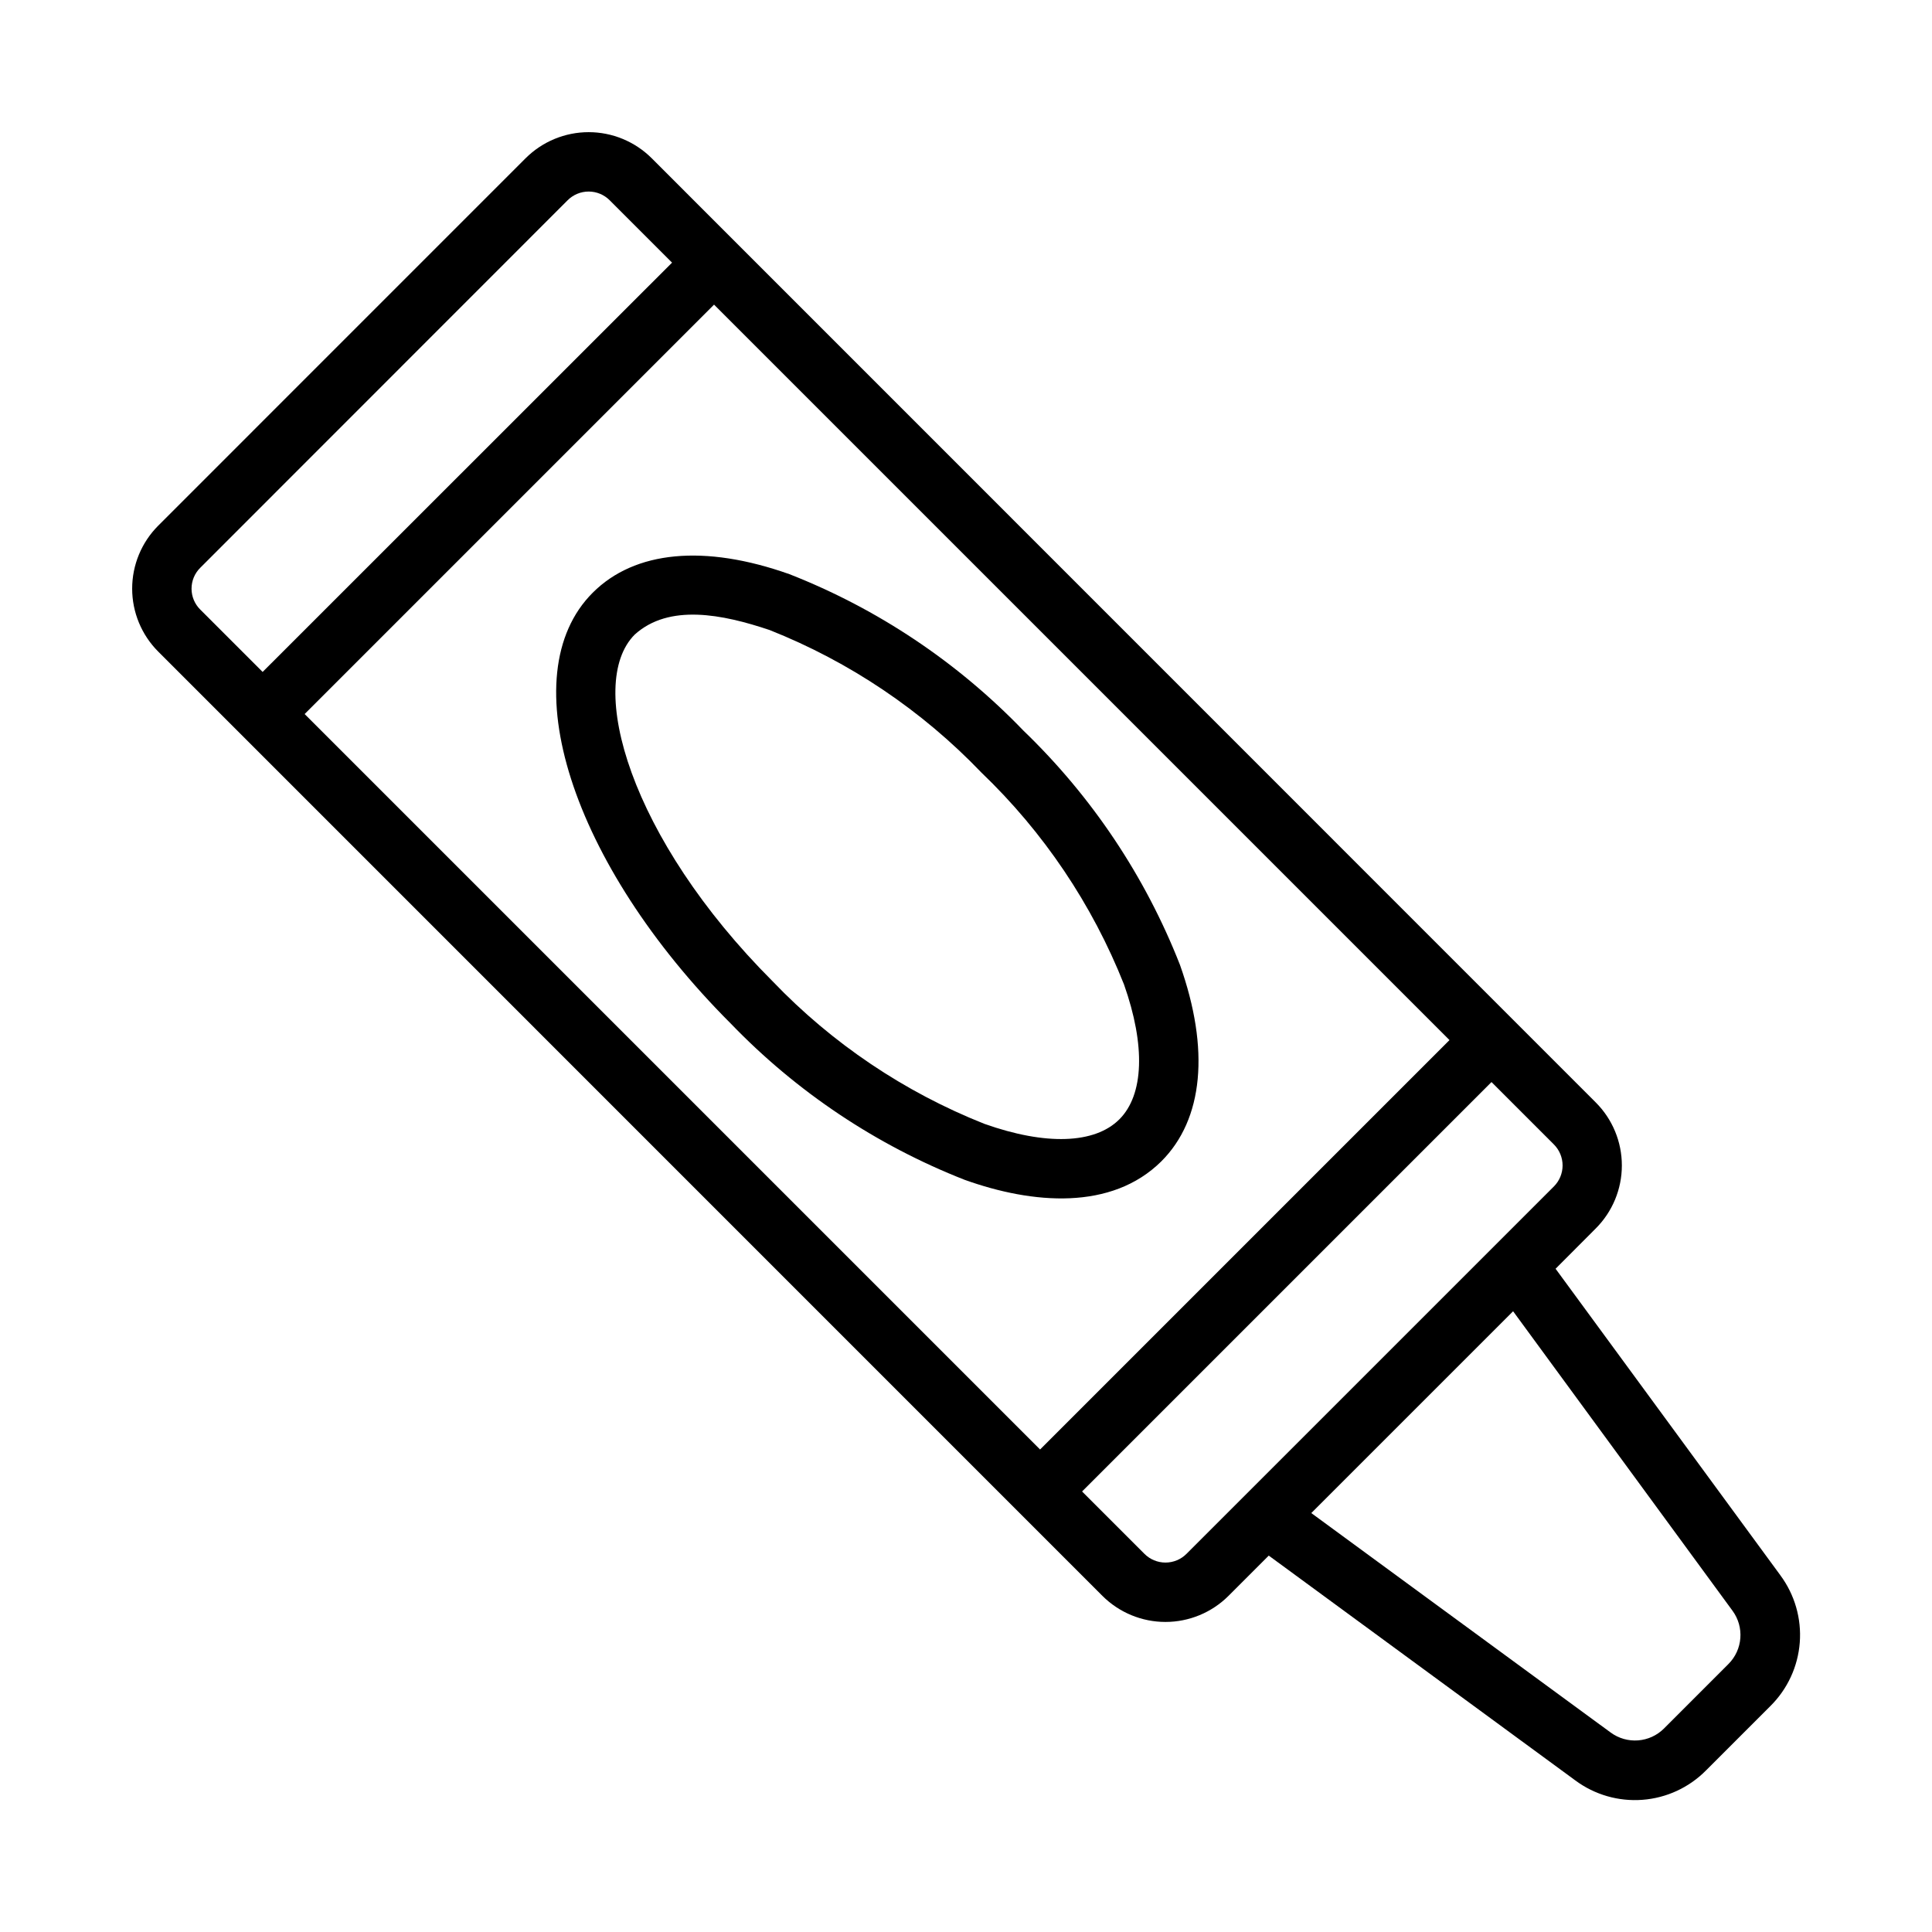
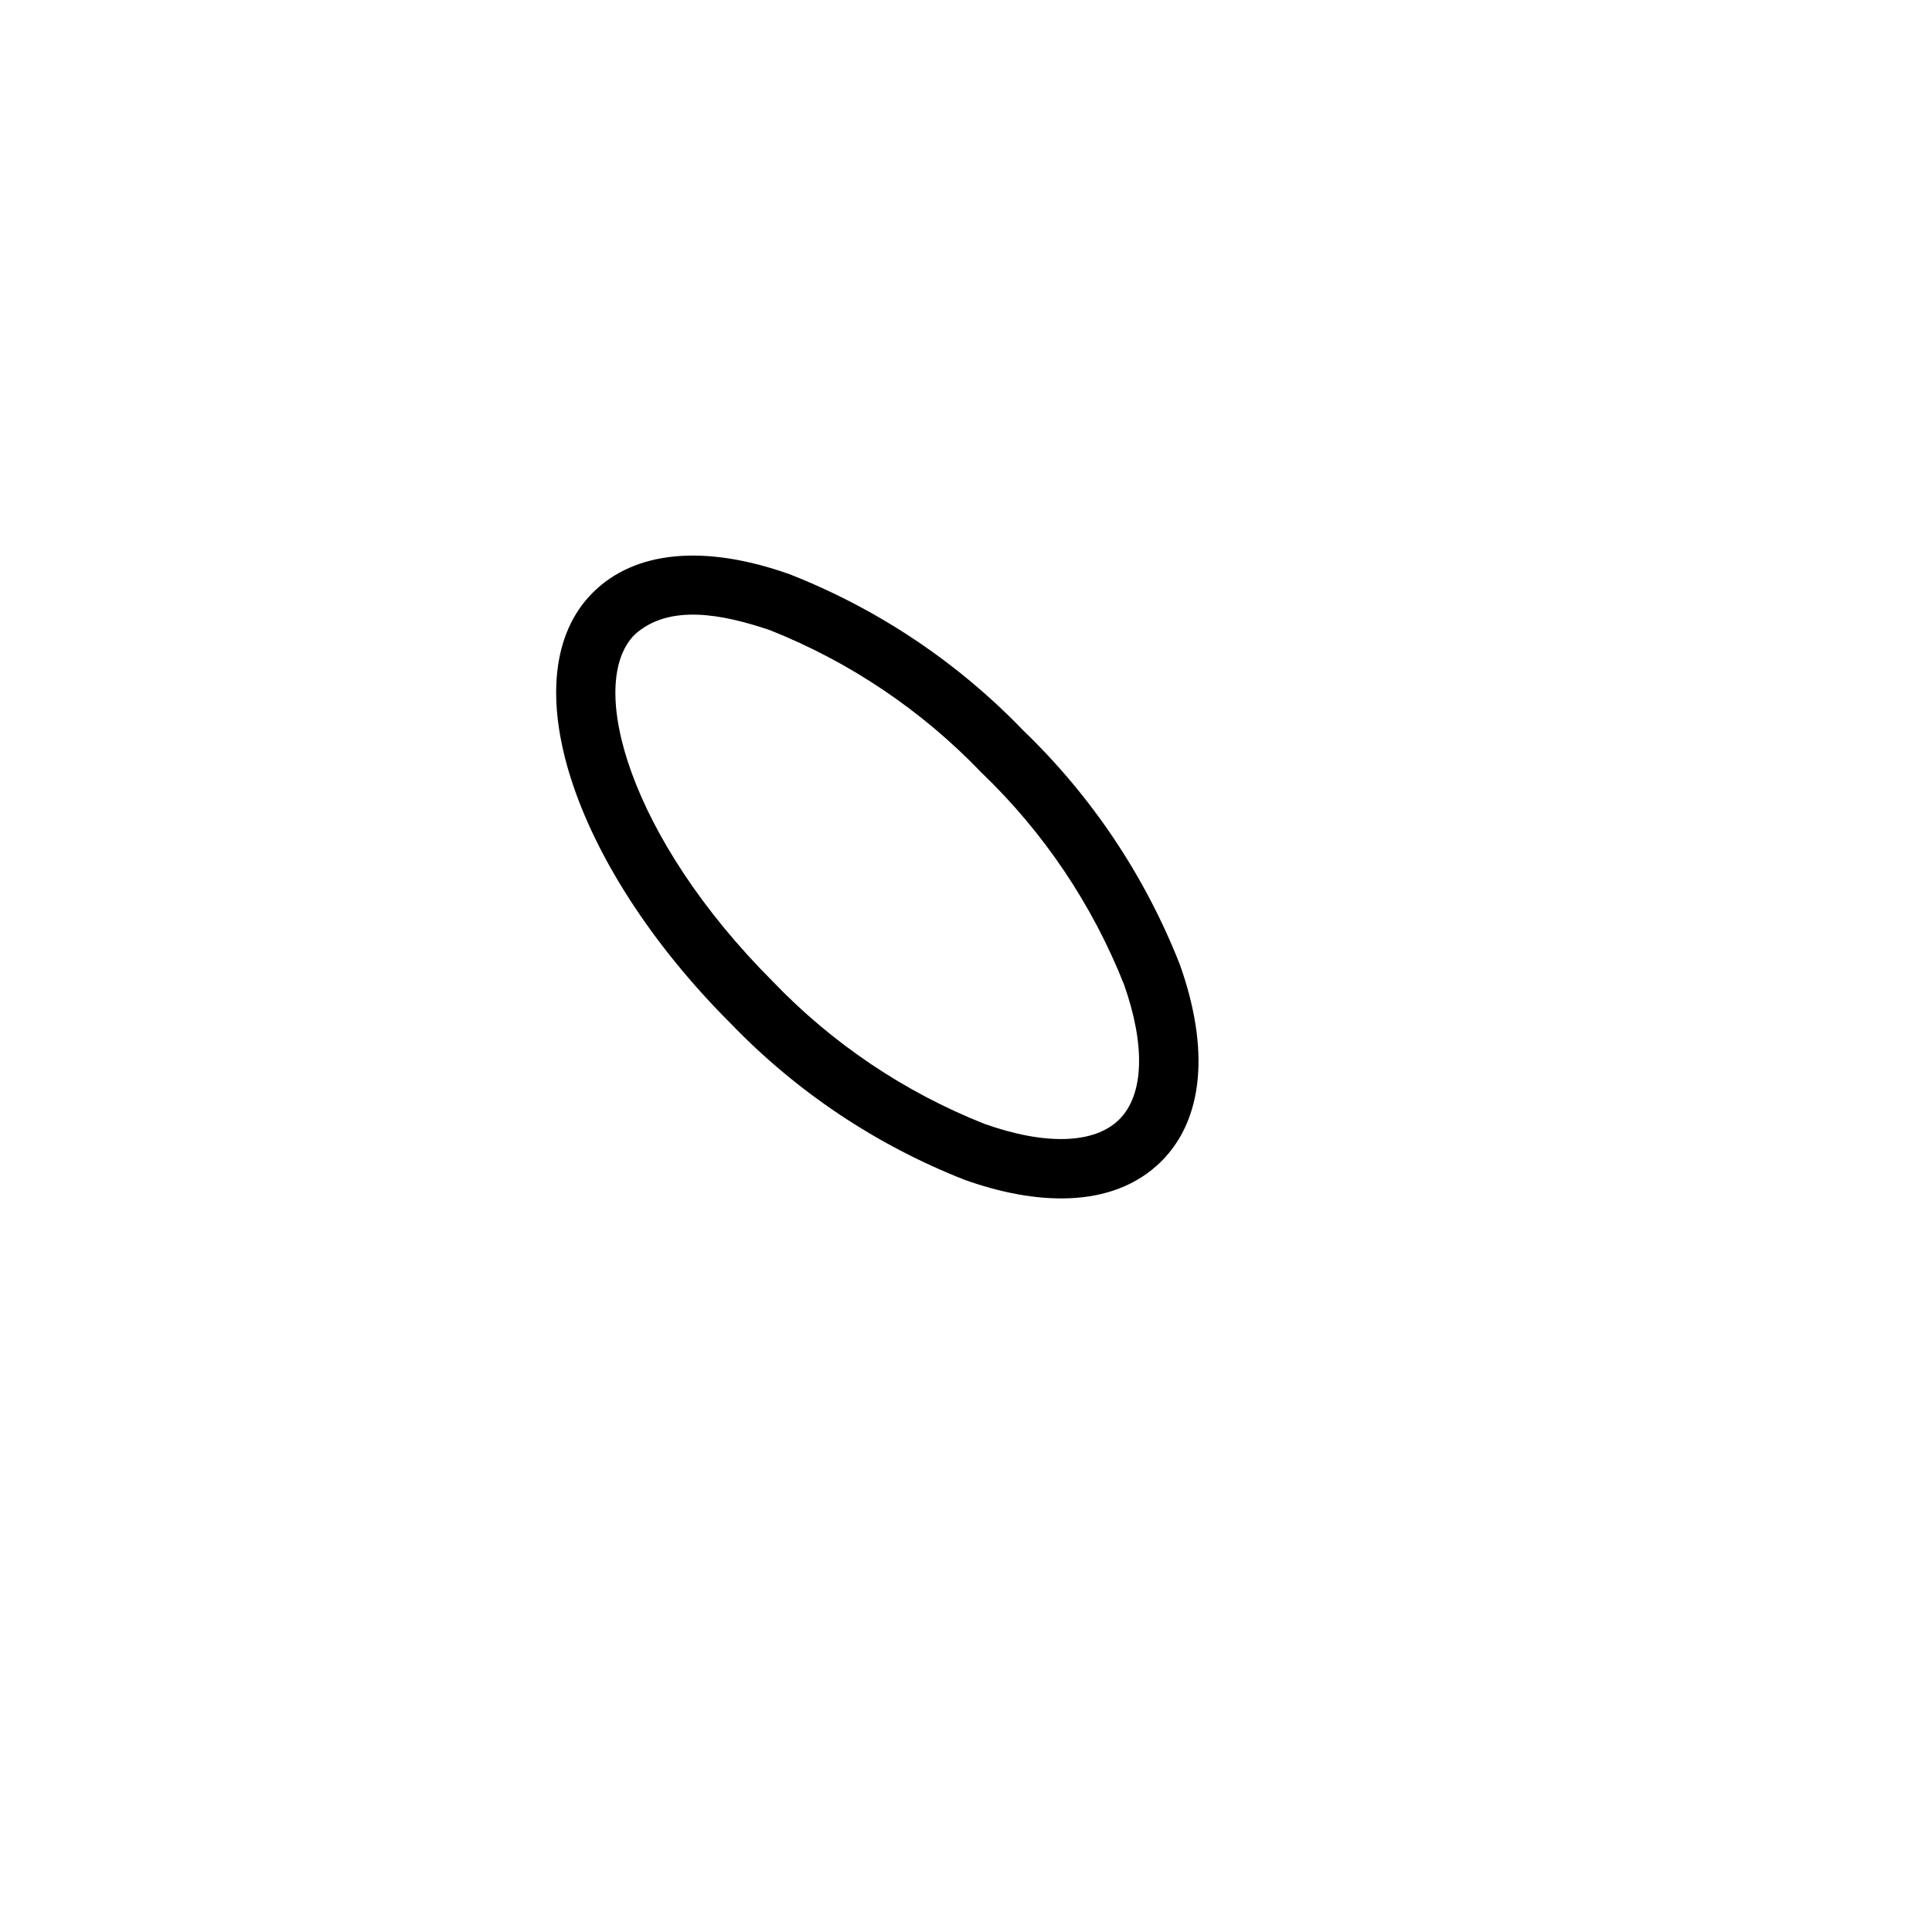
<svg xmlns="http://www.w3.org/2000/svg" fill="#000000" width="800px" height="800px" version="1.1" viewBox="144 144 512 512">
  <g>
-     <path d="m615.82 561.47-59.574-81.238 10.645-10.676c4.43-4.43 6.918-10.434 6.918-16.699s-2.488-12.273-6.918-16.699l-250.19-250.23c-4.434-4.418-10.438-6.902-16.699-6.902-6.262 0-12.266 2.484-16.699 6.902l-97.363 97.371c-4.426 4.426-6.914 10.434-6.914 16.695 0 6.262 2.488 12.27 6.914 16.695l250.22 250.24c4.434 4.418 10.438 6.902 16.699 6.902s12.266-2.484 16.699-6.902l10.676-10.676 81.238 59.574c5.125 3.801 11.449 5.629 17.812 5.141 6.363-0.484 12.336-3.25 16.824-7.785l17.066-17.066c4.535-4.488 7.297-10.465 7.785-16.828 0.484-6.363-1.34-12.688-5.141-17.816zm-391.09-228.24 108.5-108.5 194.9 194.9-108.5 108.5zm-29.969-33.203c-0.008-2.086 0.82-4.09 2.309-5.559l97.359-97.398c1.477-1.48 3.481-2.309 5.57-2.309s4.094 0.828 5.57 2.309l16.531 16.531-108.5 108.47-16.531-16.531c-1.473-1.457-2.301-3.441-2.309-5.512zm263.67 255.76c-1.477 1.48-3.481 2.309-5.57 2.309-2.09 0-4.094-0.828-5.57-2.309l-16.531-16.531 108.5-108.5 16.531 16.531c1.48 1.477 2.309 3.481 2.309 5.57 0 2.09-0.828 4.094-2.309 5.57zm143.61 29.207-17.043 17.051c-3.805 3.824-9.832 4.281-14.172 1.078l-79.324-58.145 53.484-53.484 58.117 79.328c3.211 4.332 2.758 10.367-1.062 14.172z" />
    <path d="m456.68 399.64c-9.191-23.418-23.336-44.57-41.461-62.016-17.438-18.129-38.59-32.273-62.008-41.461-22.477-7.973-40.996-6.234-52.137 4.914-21.758 21.75-5.699 71.887 36.551 114.14v-0.004c17.445 18.125 38.598 32.266 62.016 41.453 18.035 6.465 38.941 8.188 52.137-4.914 11.137-11.129 12.887-29.645 4.902-52.117zm-16.043 40.996c-6.504 6.519-19.523 6.957-35.738 1.203v0.004c-21.211-8.414-40.363-21.301-56.145-37.789-37.832-37.848-49.594-78.801-36.551-91.883 9.109-8.242 23.254-5.406 35.738-1.211h0.004c21.211 8.418 40.359 21.305 56.145 37.785 16.484 15.785 29.371 34.938 37.785 56.152 5.723 16.199 5.281 29.223-1.23 35.738z" />
  </g>
</svg>